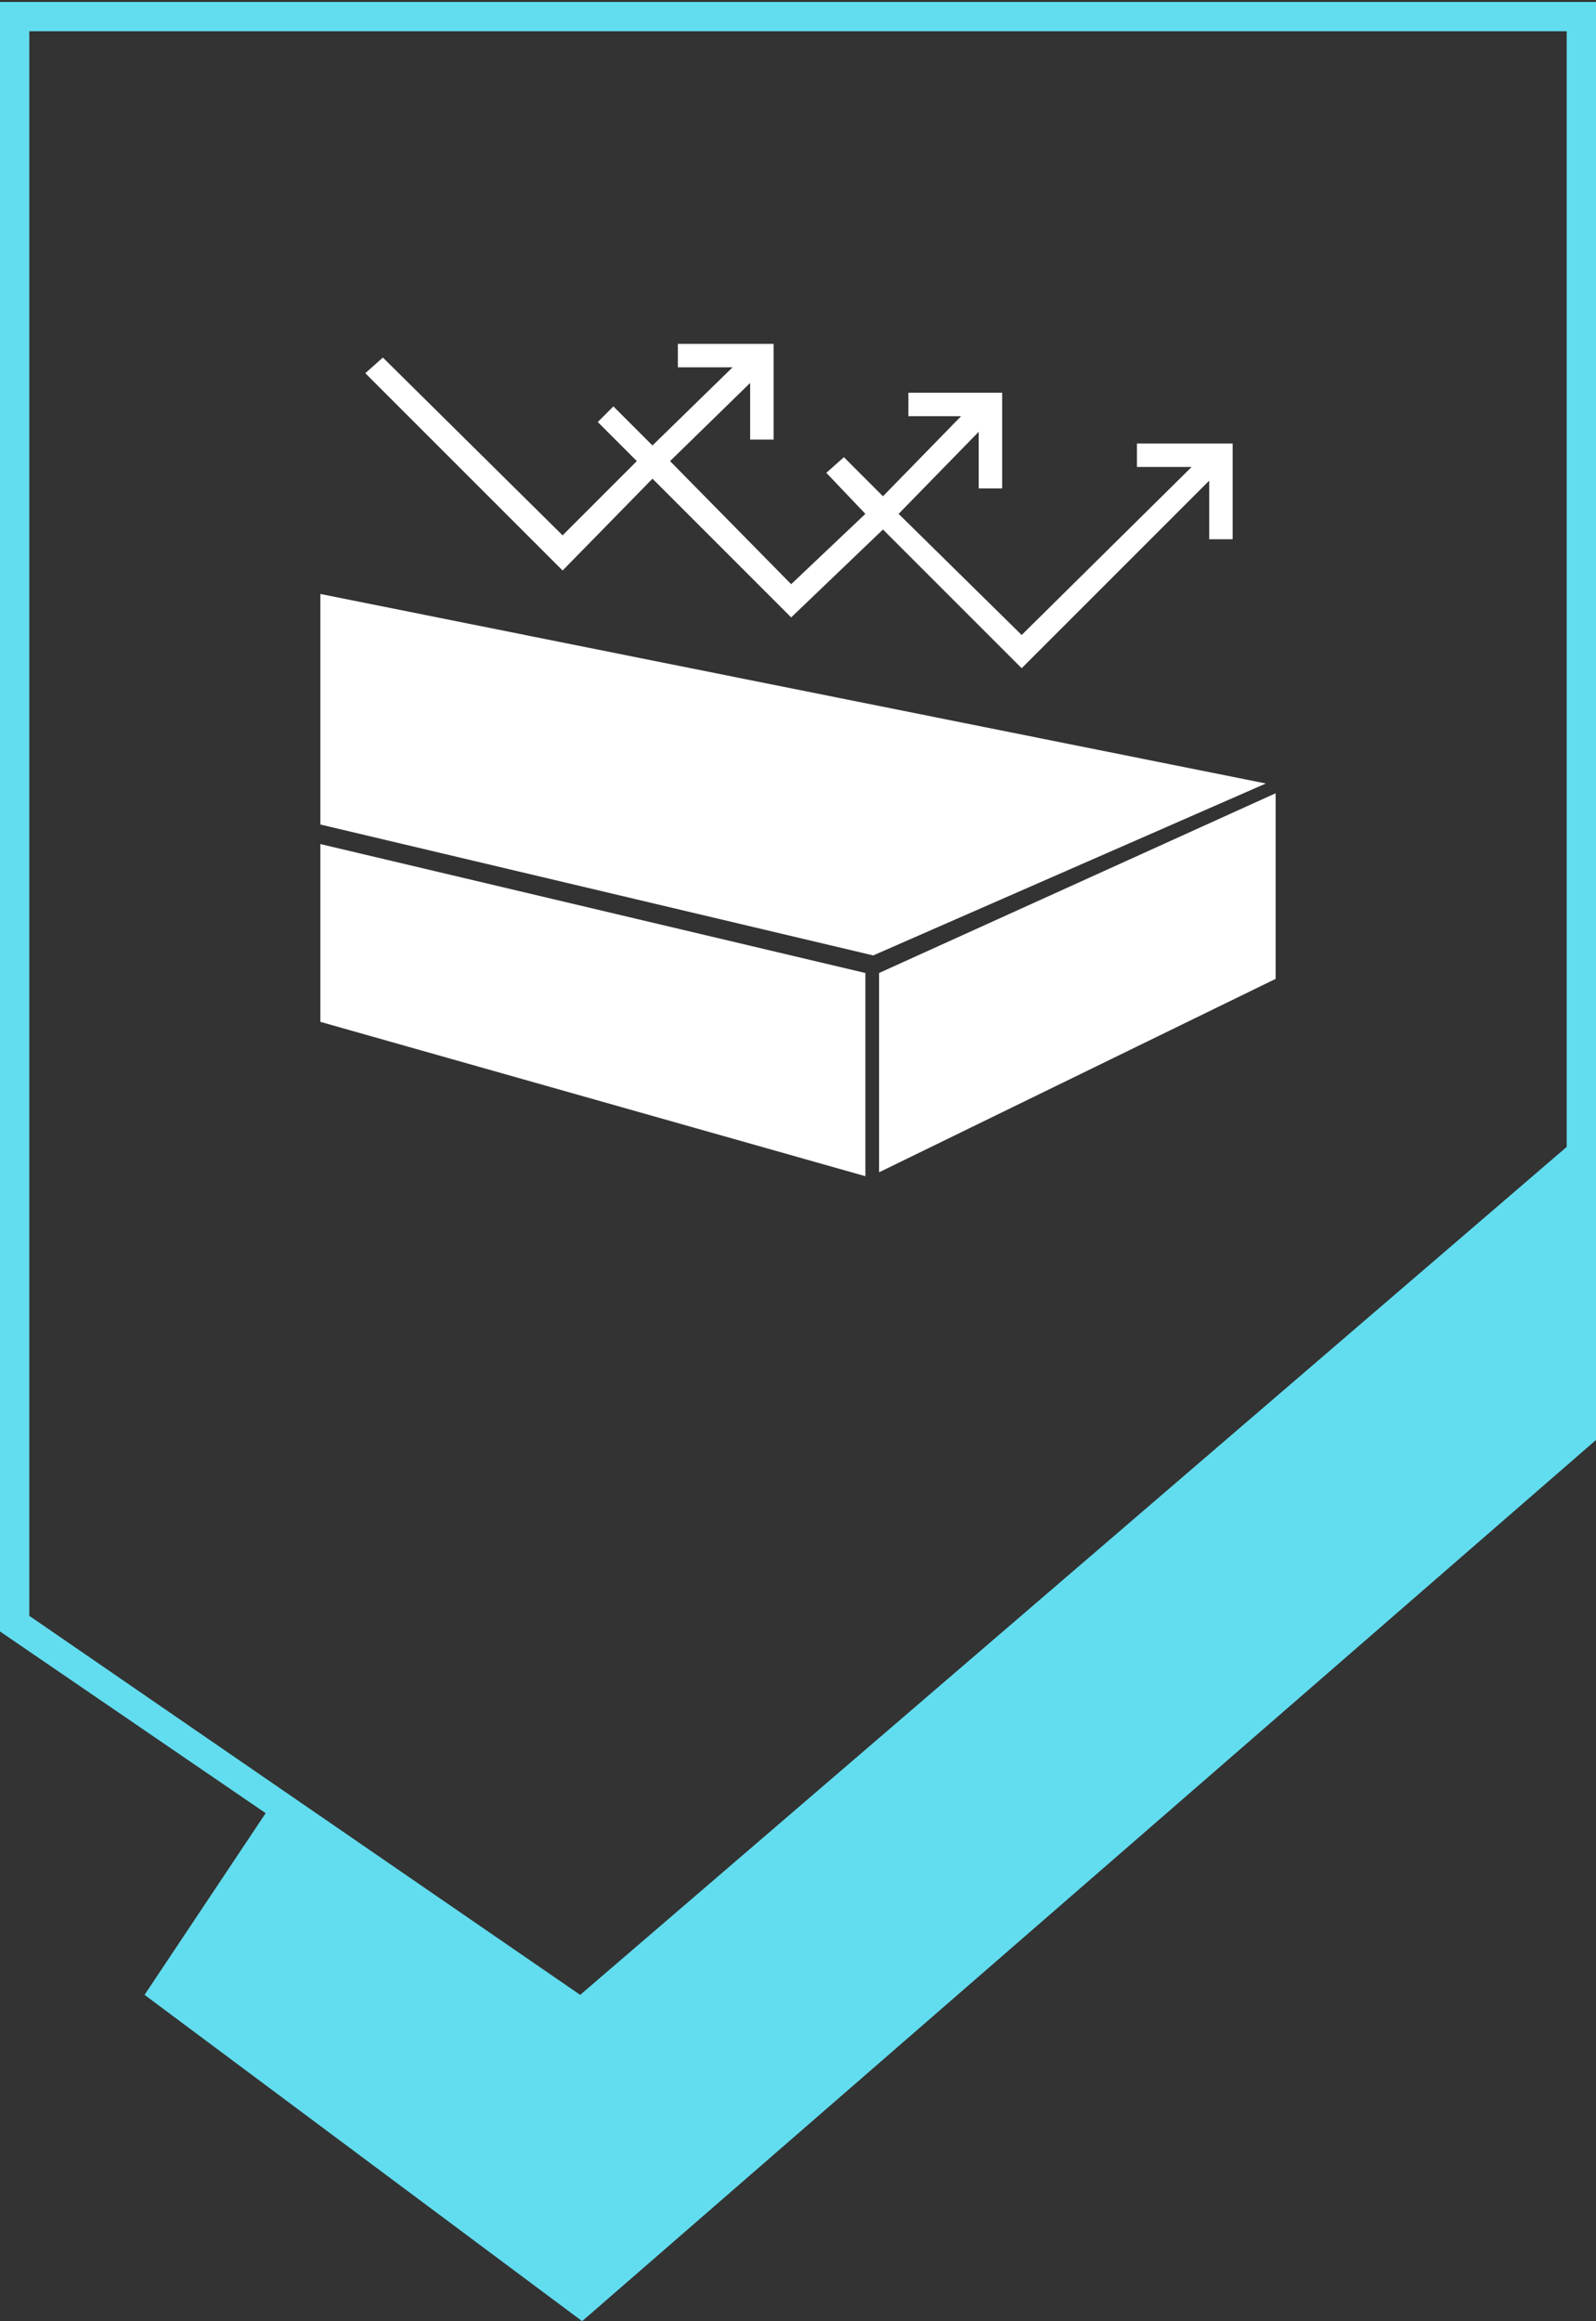
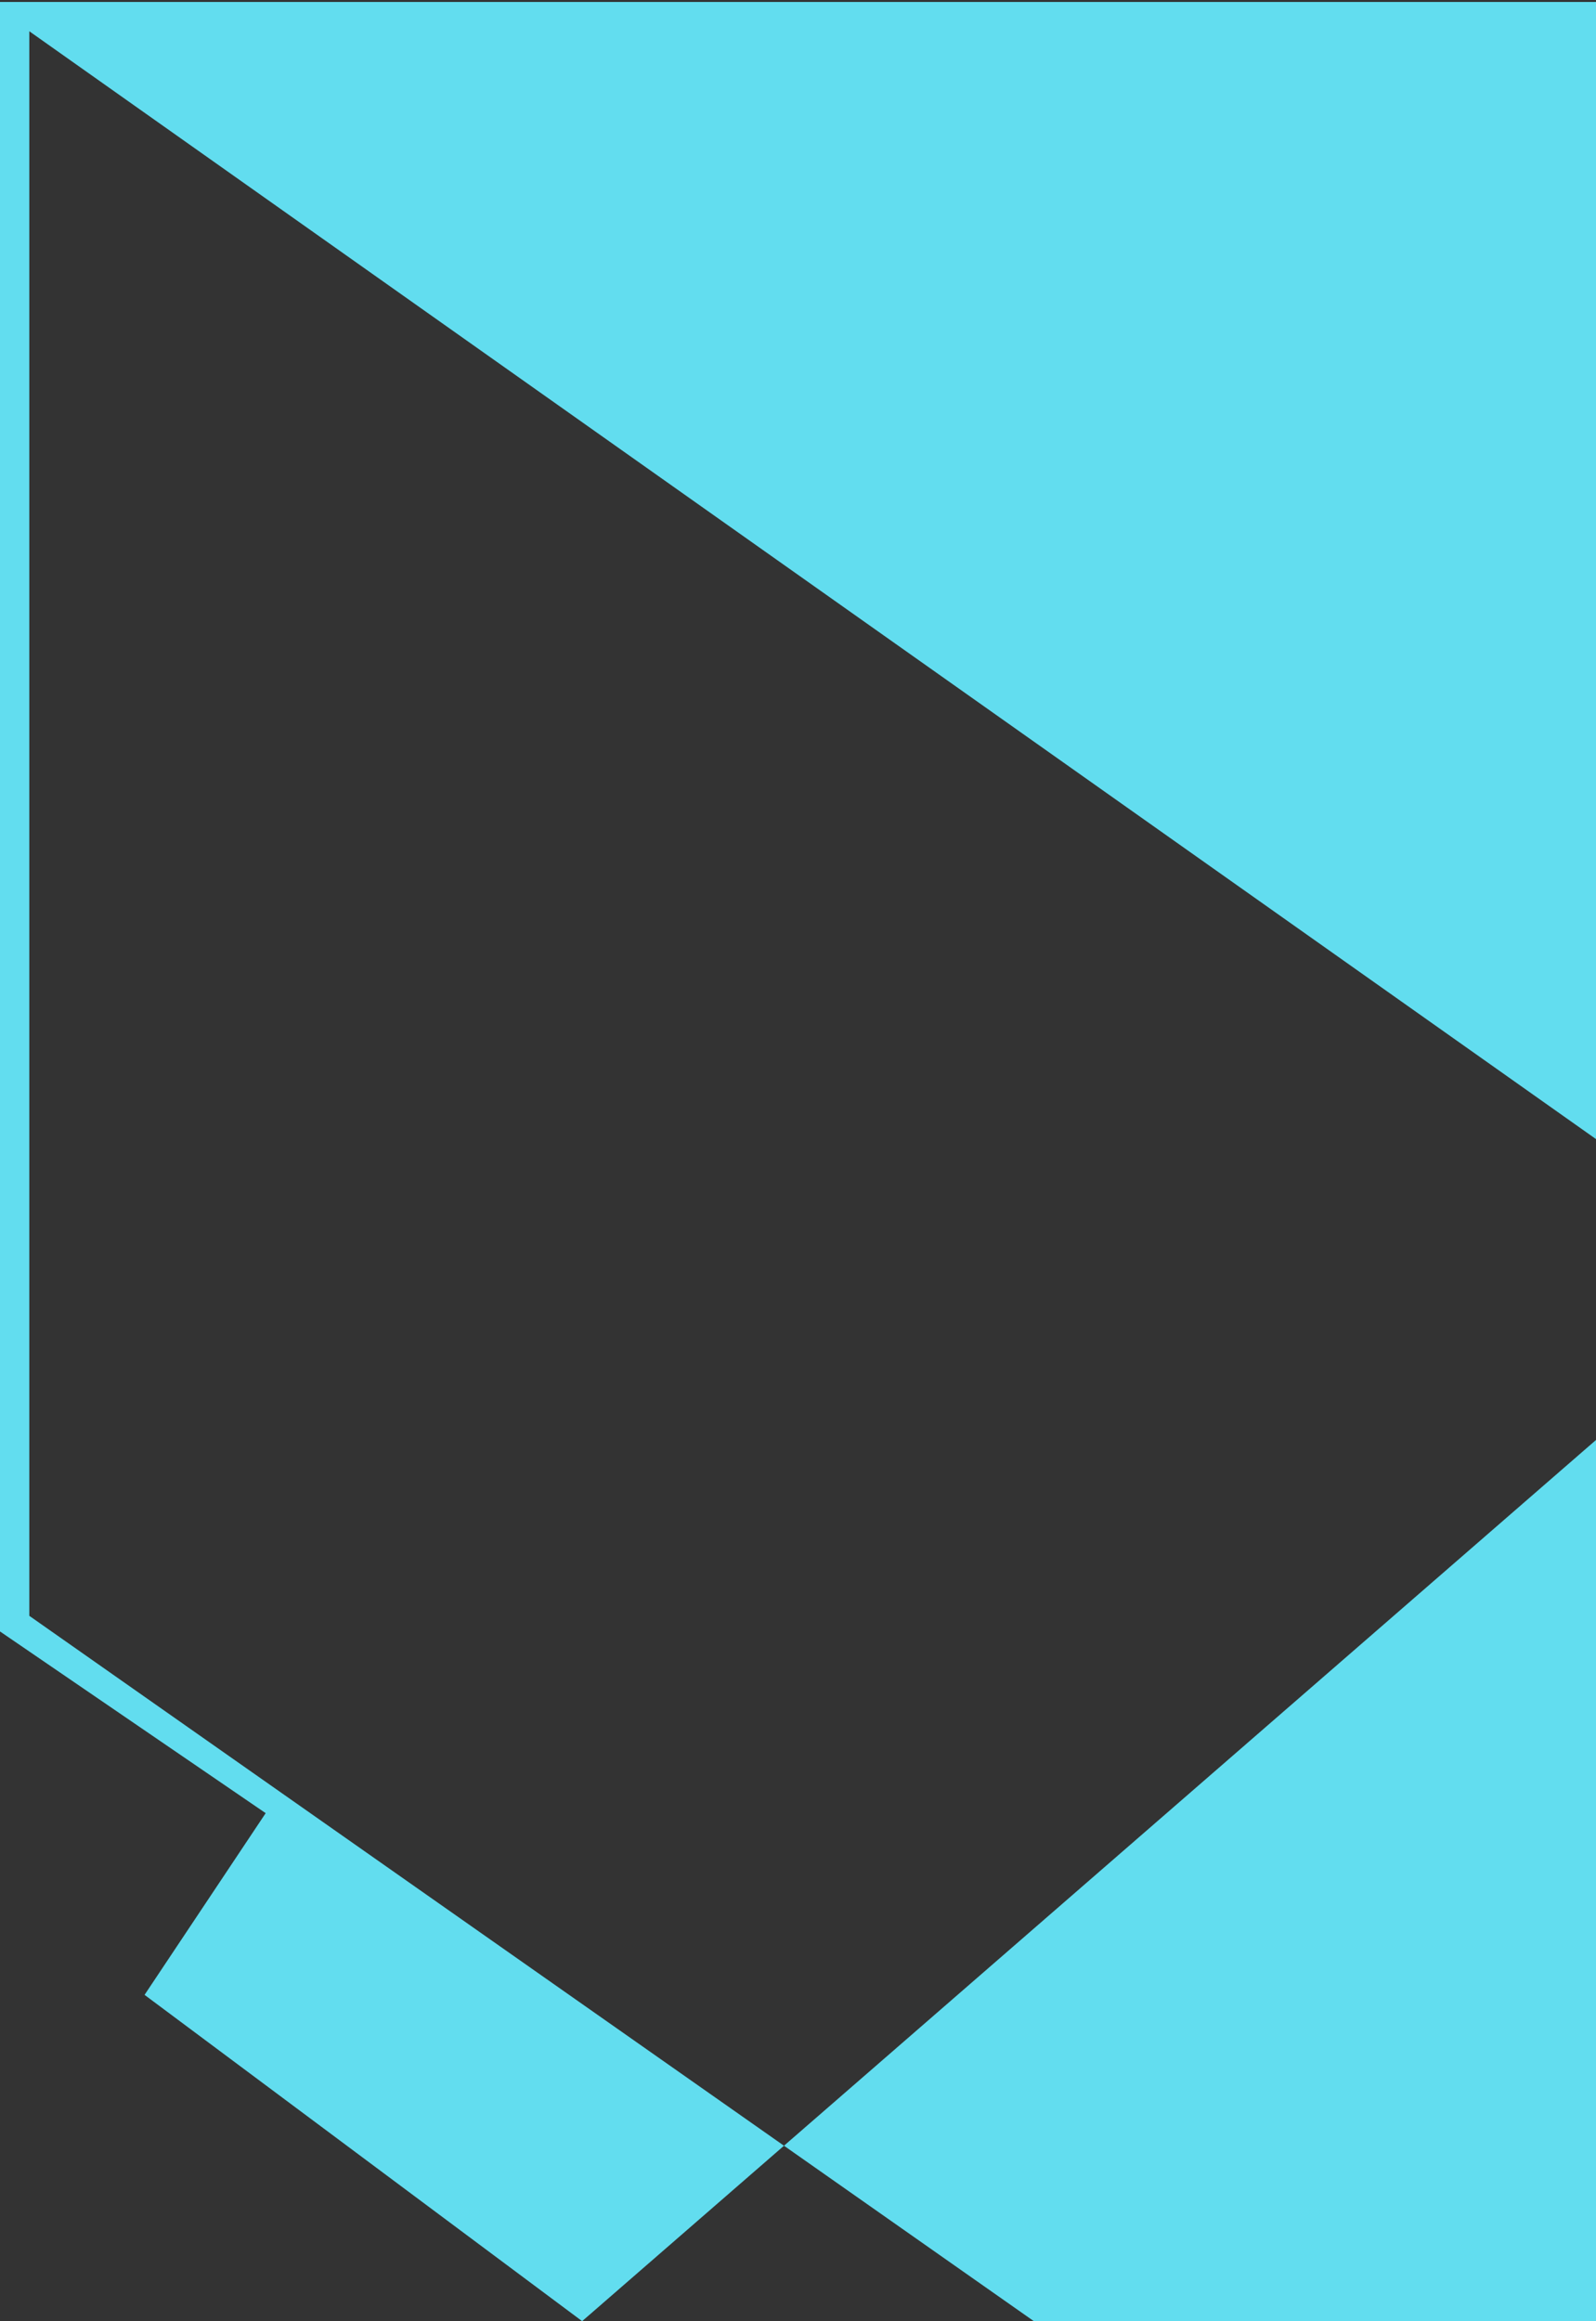
<svg xmlns="http://www.w3.org/2000/svg" xml:space="preserve" id="Ebene_1" x="0" y="0" version="1.1" viewBox="0 0 81.7 118.8">
  <rect x="0" y="0" width="81.7" height="118.8" fill="#333333" stroke="none" />
  <style>.st0{fill:#62ddef}.st1{fill:#fff}</style>
-   <path d="M81.7 58.3V.1H0v83.4l13.6 9.3-6.2 9.3 22.4 16.7 51.9-45.1V58.3zM1.5 1.6h78.7v57.1l-50.5 43.4L1.5 82.7V1.6z" class="st0" />
-   <path d="M16.4 30.4v11.8l28.3 6.7 20.1-8.8zM16.4 52.3l27.9 7.9V49.8l-27.9-6.6zM45 60l20.3-9.9v-9.5L45 49.8zM33.4 24.5l7.1 7.1 4.7-4.5 7.1 7.1 9.6-9.6v3h1.2v-4.9h-4.9v1.2H61l-8.7 8.6-6.3-6.2 4.1-4.2V25h1.2v-4.9h-4.8v1.2h2.7l-4 4.1-2-2-.9.8 2 2.1-3.8 3.6-6.2-6.3 4.1-4v2.9h1.2v-4.9h-4.9v1.2h2.8l-4.1 4-2-2-.8.8 2 2-3.8 3.8-9.2-9.1-.9.8 10.1 10.1z" class="st1" />
+   <path d="M81.7 58.3V.1H0v83.4l13.6 9.3-6.2 9.3 22.4 16.7 51.9-45.1V58.3zh78.7v57.1l-50.5 43.4L1.5 82.7V1.6z" class="st0" />
</svg>